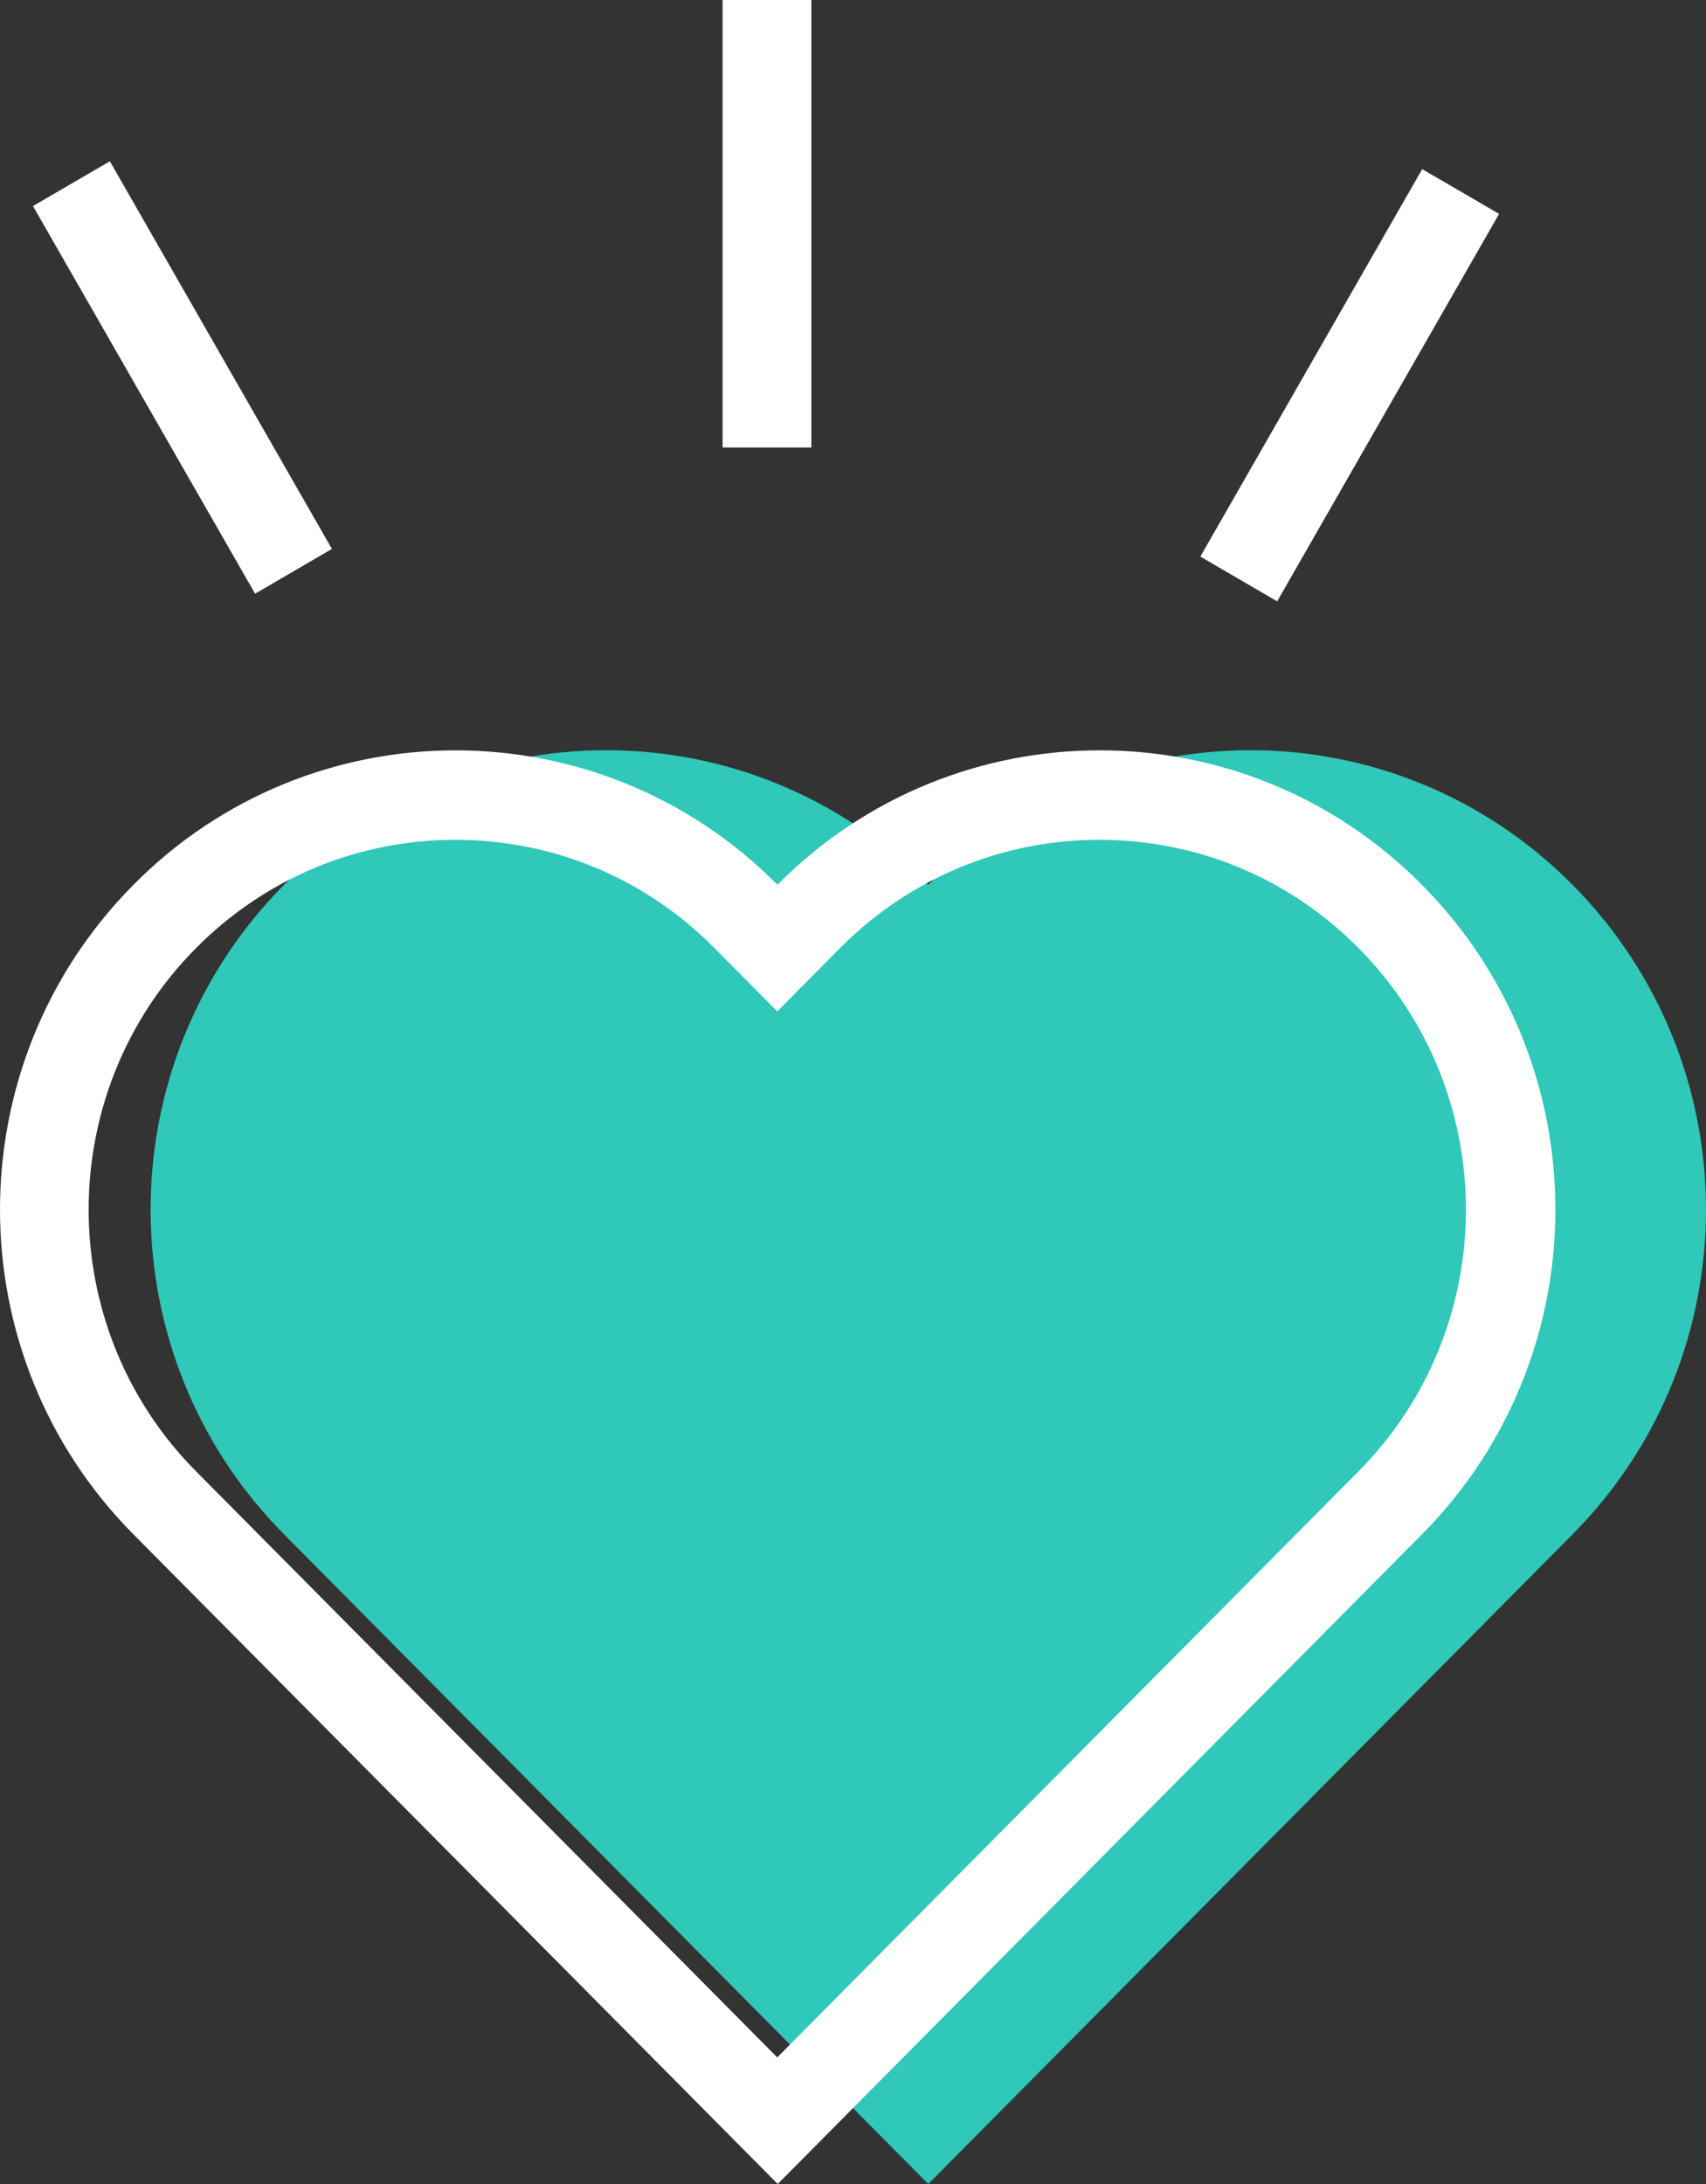
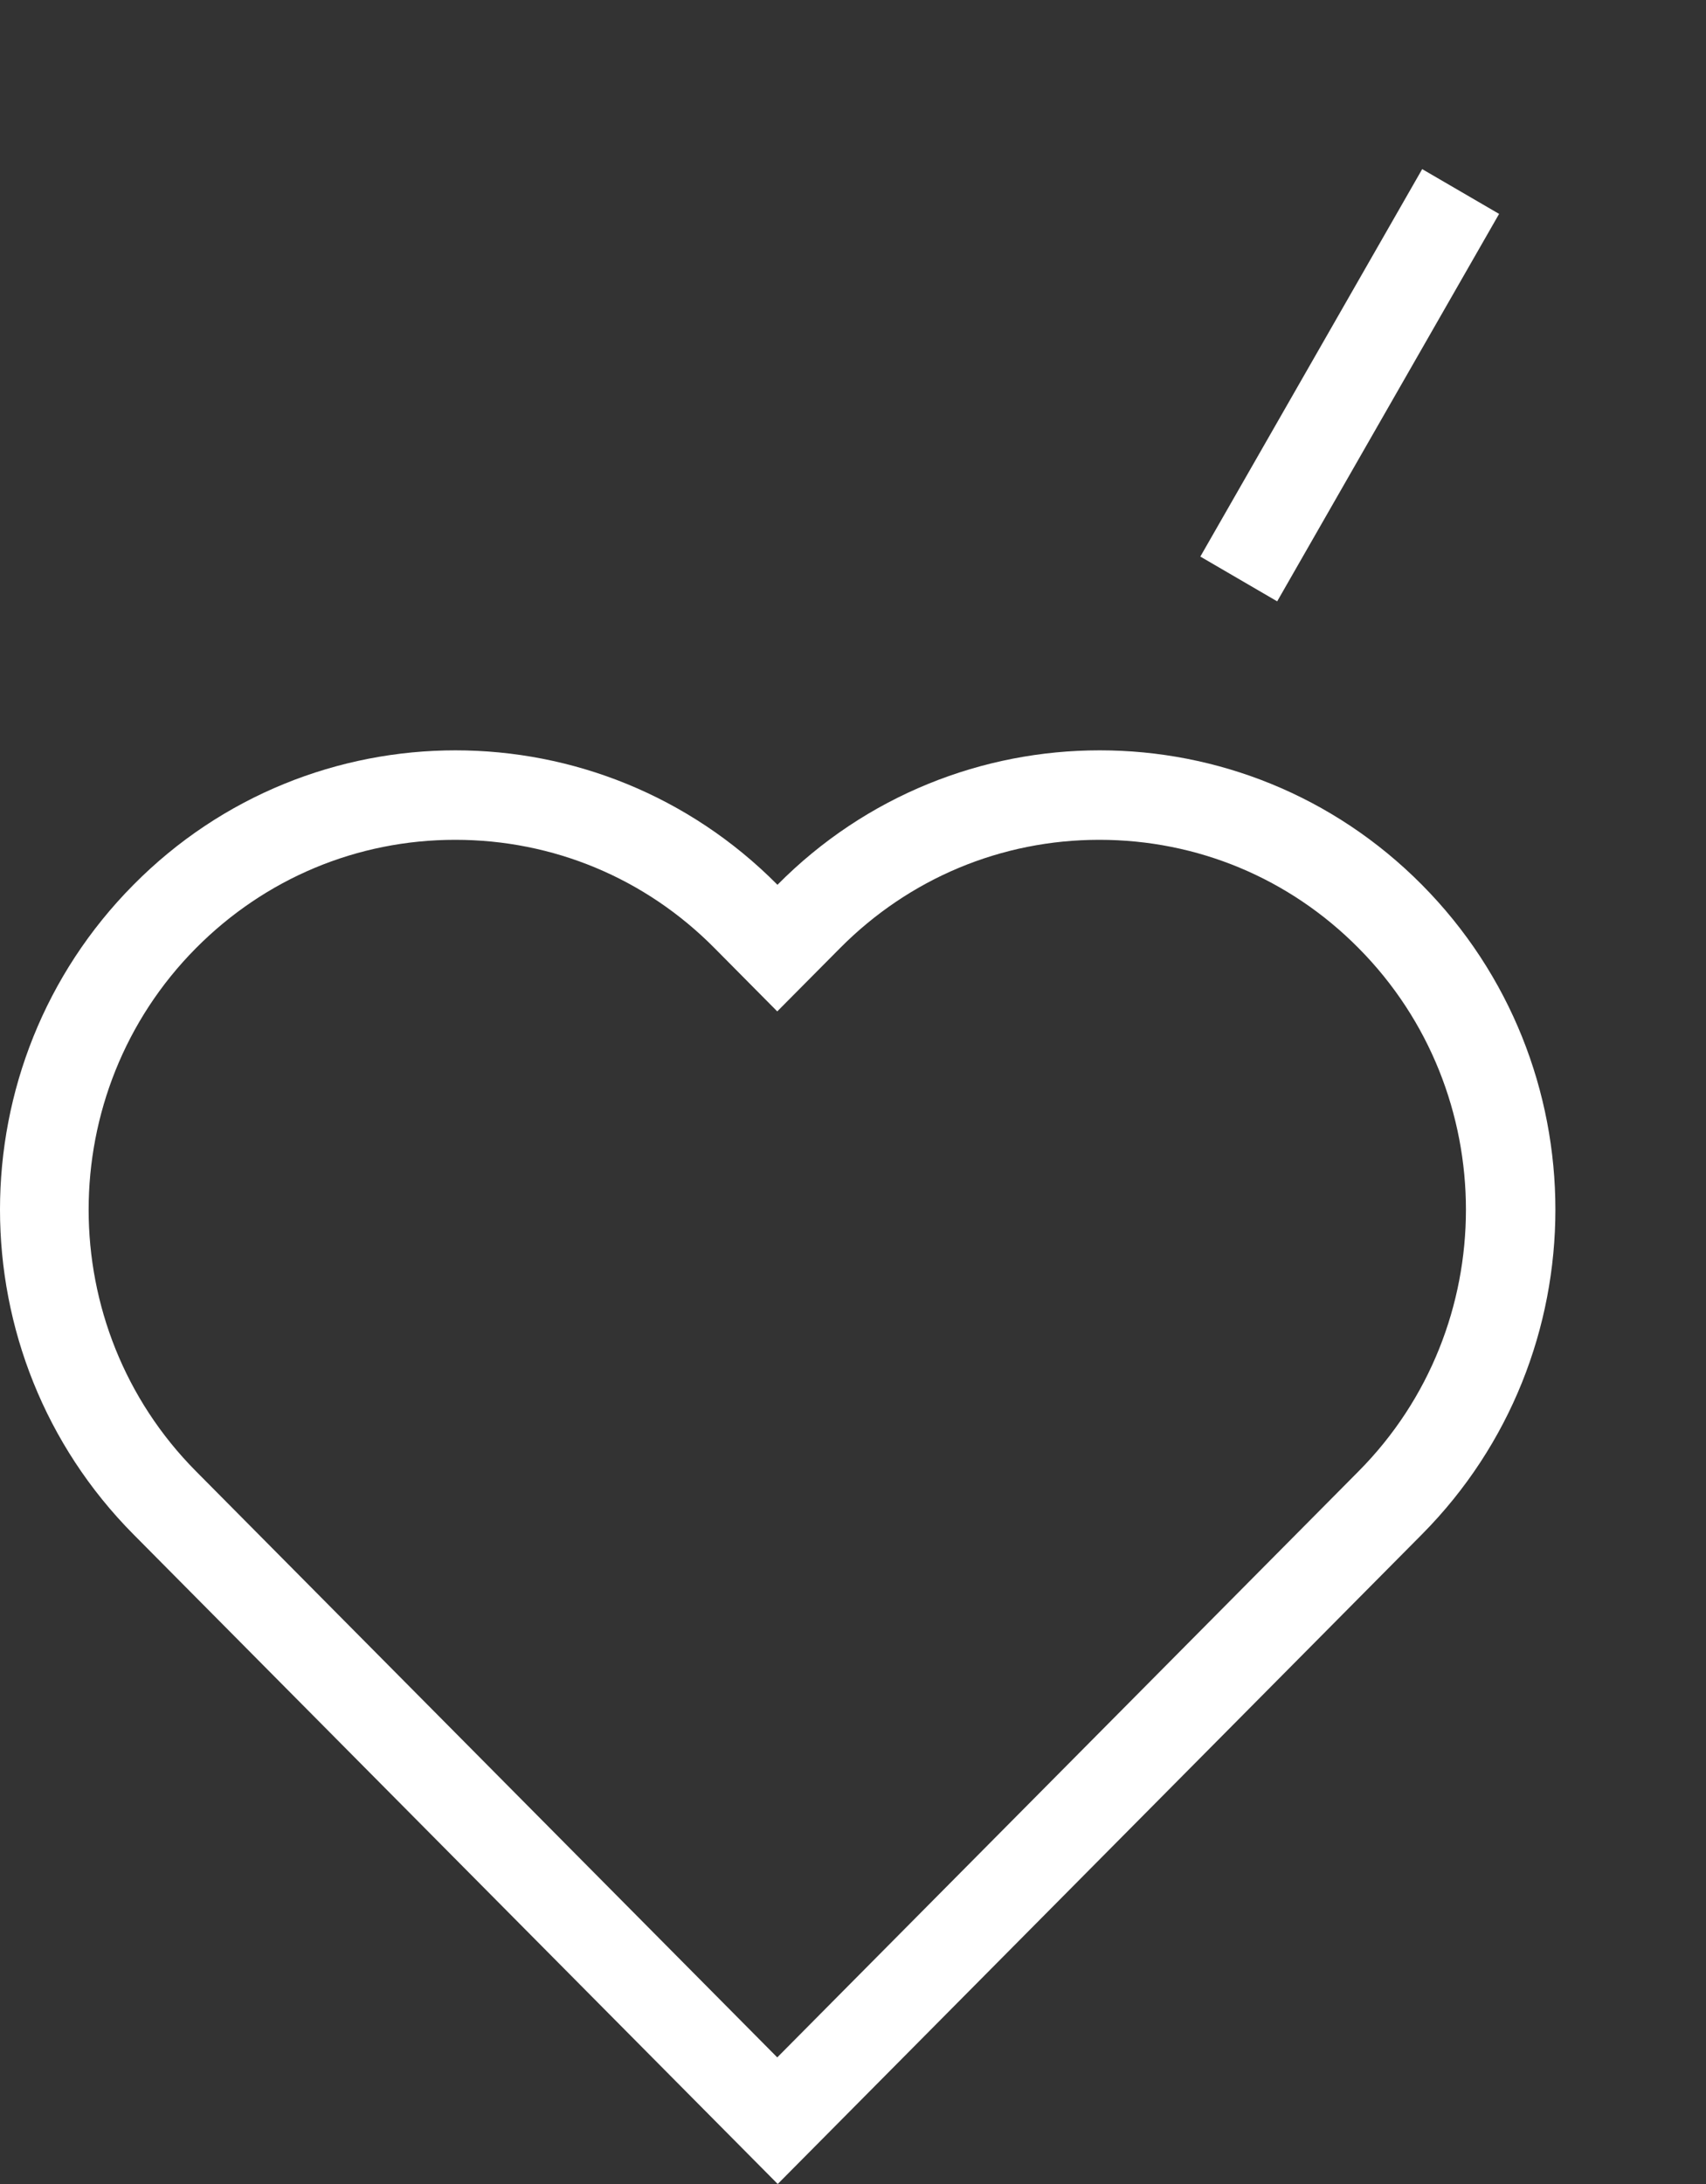
<svg xmlns="http://www.w3.org/2000/svg" width="25" height="32" viewBox="0 0 25 32" fill="none">
  <rect x="0" y="0" width="25" height="32" fill="#333333" stroke="none" />
-   <path d="M23.044 12.964C20.437 10.335 16.211 10.335 13.603 12.964C10.996 10.335 6.77 10.335 4.163 12.964C1.555 15.593 1.555 19.853 4.163 22.482L13.603 32L23.044 22.482C25.652 19.853 25.652 15.593 23.044 12.964Z" fill="#30C8B8" />
  <path d="M6.671 12.305C8.108 12.305 9.458 12.868 10.472 13.893L11.39 14.819L12.309 13.893C13.323 12.871 14.673 12.305 16.109 12.305C17.546 12.305 18.896 12.868 19.91 13.893C22.006 16.006 22.006 19.443 19.91 21.556L11.39 30.145L2.871 21.556C0.775 19.443 0.775 16.006 2.871 13.893C3.885 12.871 5.235 12.305 6.671 12.305ZM16.112 10.994C14.405 10.994 12.694 11.65 11.393 12.964C10.09 11.65 8.382 10.994 6.675 10.994C4.967 10.994 3.256 11.65 1.956 12.964C-0.652 15.593 -0.652 19.853 1.956 22.482L11.397 32L20.837 22.482C23.445 19.853 23.445 15.593 20.837 12.964C19.534 11.65 17.826 10.994 16.119 10.994H16.112Z" fill="white" />
-   <path fill-rule="evenodd" clip-rule="evenodd" d="M10.589 6.557V0H11.89V6.557H10.589Z" fill="white" />
-   <path fill-rule="evenodd" clip-rule="evenodd" d="M3.738 8.699L0.483 3.019L1.61 2.363L4.864 8.043L3.738 8.699Z" fill="white" />
  <path fill-rule="evenodd" clip-rule="evenodd" d="M17.59 8.155L20.841 2.478L21.968 3.134L18.716 8.811L17.59 8.155Z" fill="white" />
</svg>